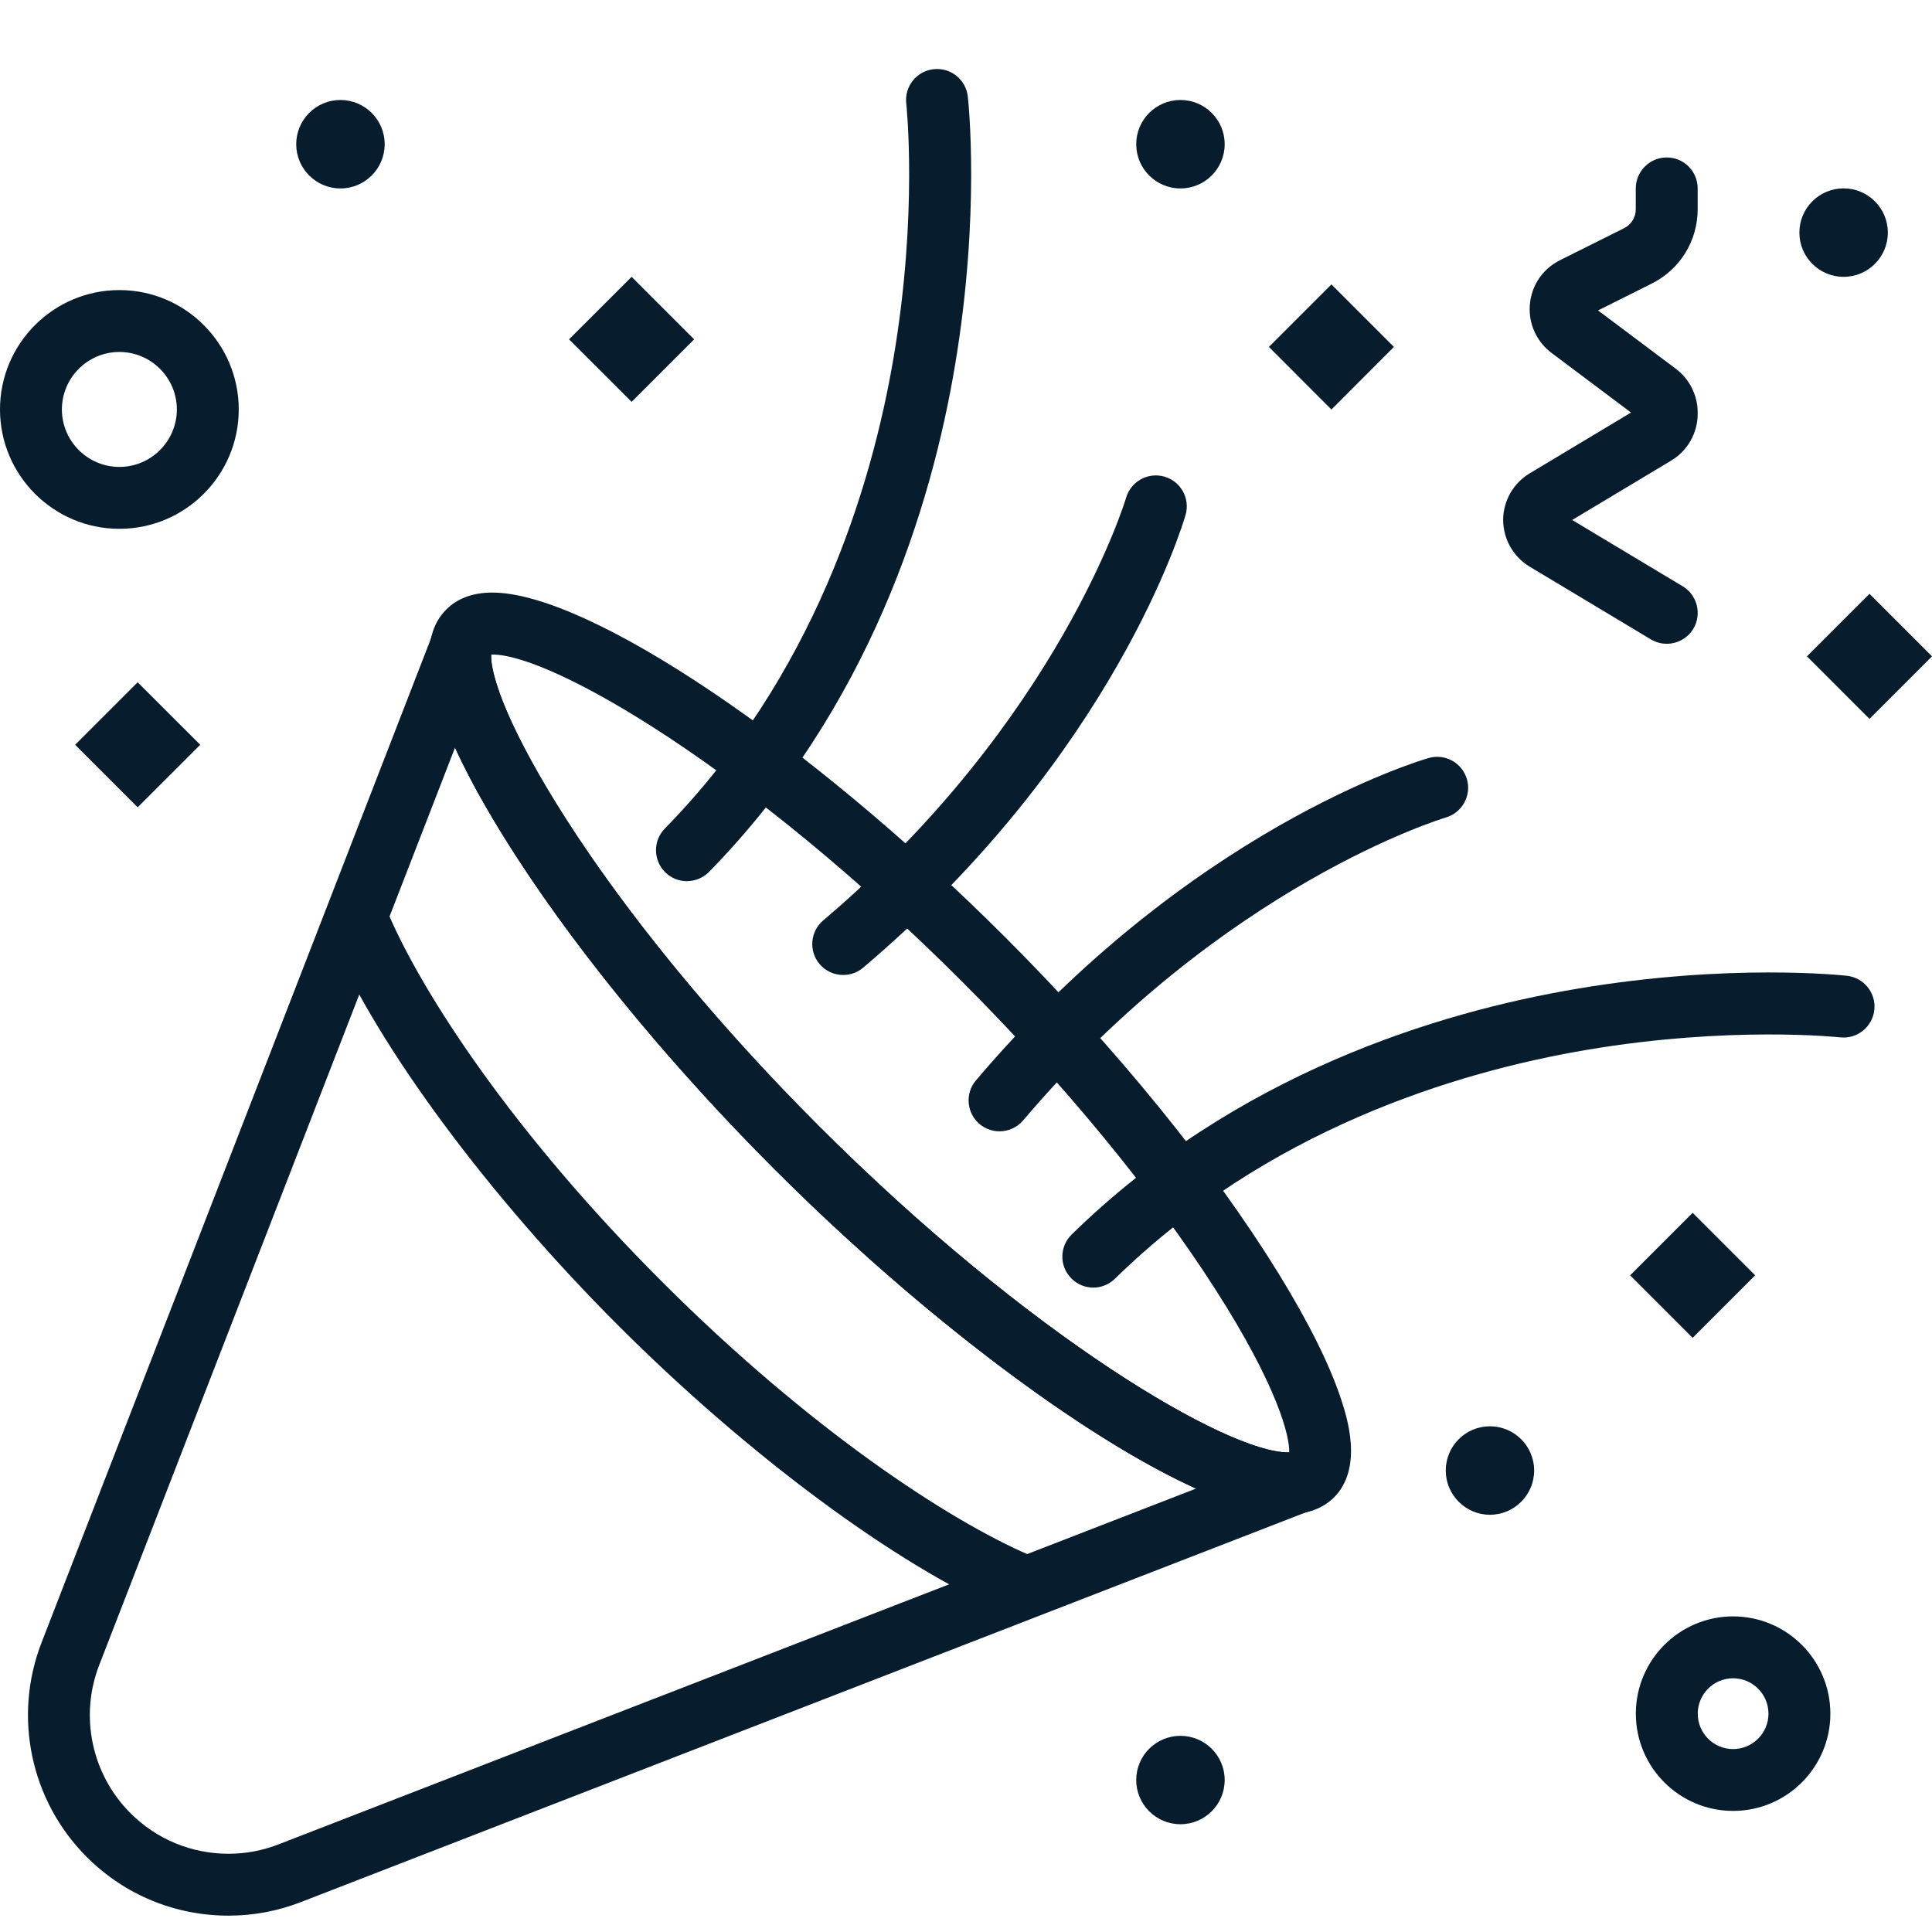
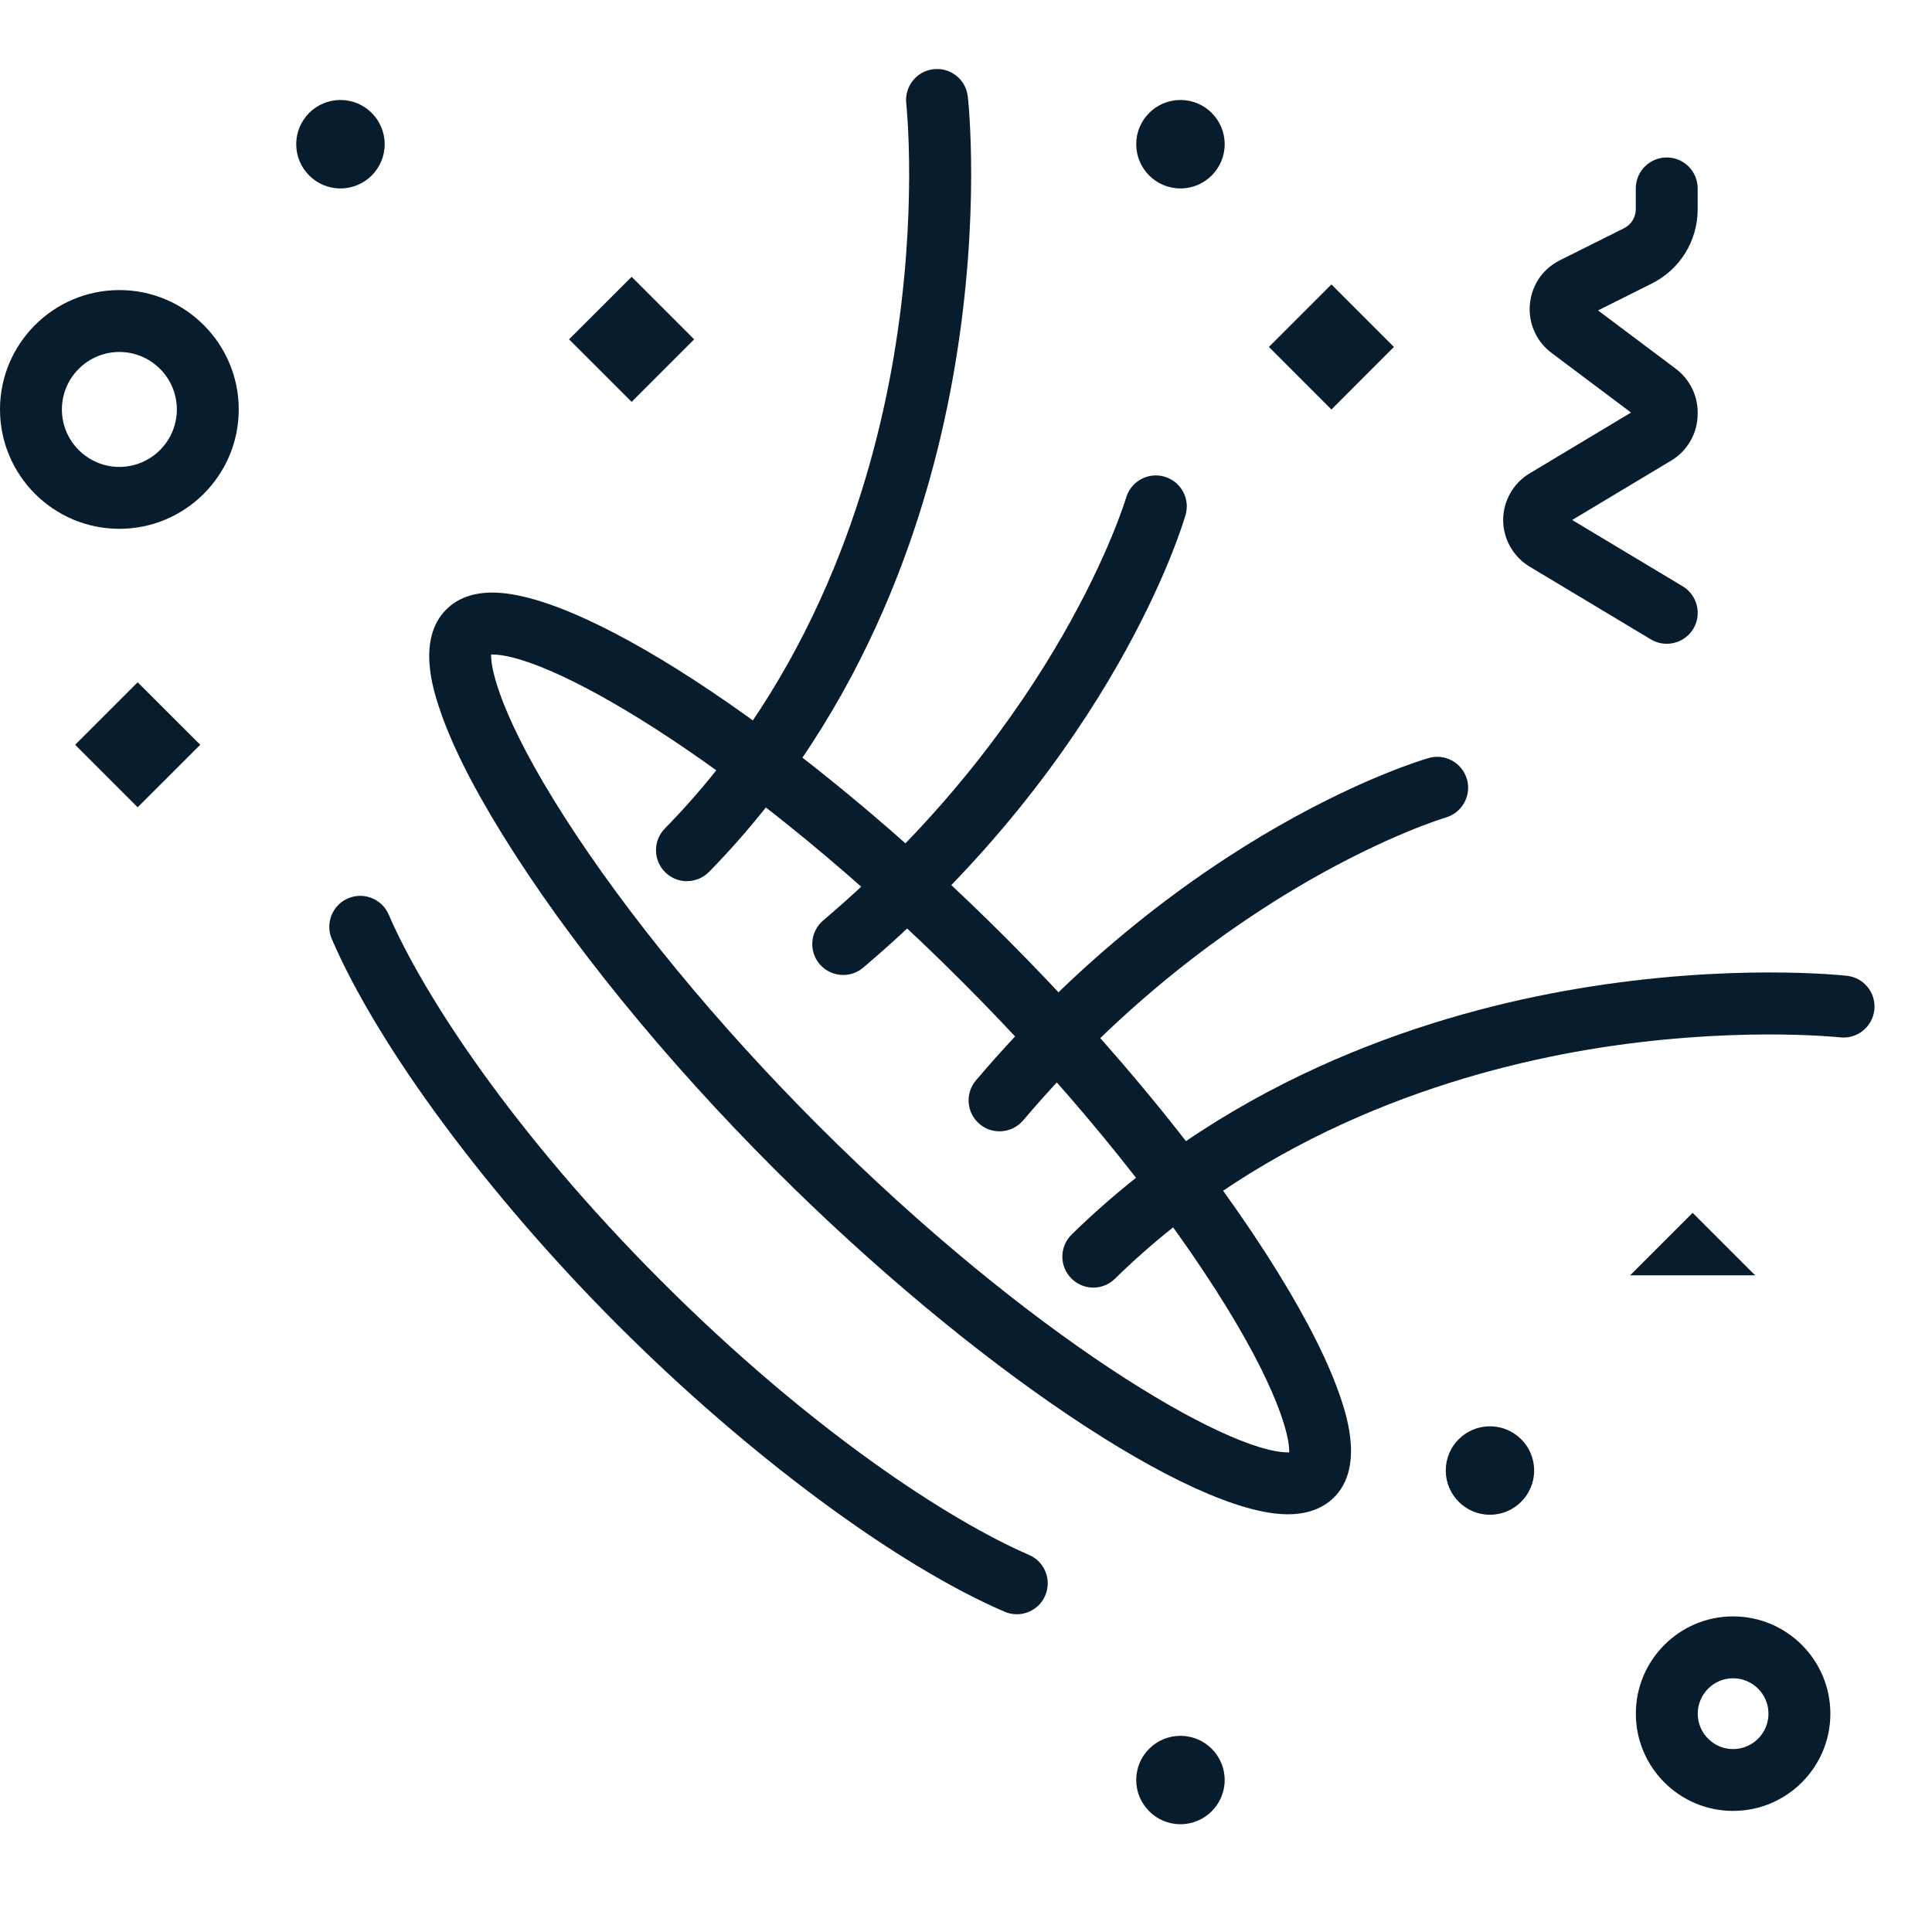
<svg xmlns="http://www.w3.org/2000/svg" width="28" height="28" viewBox="0 0 28 28" fill="none">
-   <path d="M3.312 27.763C2.535 27.763 1.805 27.461 1.256 26.912C0.443 26.098 0.186 24.879 0.602 23.806L6.262 9.212C6.345 8.998 6.577 8.881 6.799 8.942C7.021 9.003 7.161 9.222 7.123 9.449C7.017 10.084 8.549 13.001 11.858 16.31C14.951 19.402 17.798 21.049 18.664 21.049C18.691 21.049 18.709 21.047 18.72 21.045C18.947 21.007 19.165 21.147 19.226 21.369C19.287 21.591 19.17 21.823 18.956 21.906L4.362 27.566C4.025 27.697 3.672 27.763 3.311 27.763L3.312 27.763ZM6.595 10.834L1.438 24.131C1.15 24.872 1.328 25.715 1.891 26.278C2.27 26.657 2.775 26.866 3.312 26.866C3.561 26.866 3.805 26.82 4.037 26.73L17.333 21.574C15.713 20.84 13.37 19.091 11.223 16.944C9.768 15.489 8.45 13.897 7.514 12.463C7.193 11.97 6.847 11.391 6.595 10.835L6.595 10.834Z" fill="#071C2C" />
  <path d="M18.664 21.946C17.274 21.946 14.076 19.796 11.224 16.944C9.625 15.345 8.225 13.622 7.28 12.092C6.837 11.376 6.528 10.755 6.362 10.247C6.282 10.004 6.039 9.261 6.467 8.834C6.629 8.671 6.855 8.588 7.136 8.588C8.526 8.588 11.725 10.739 14.576 13.591C16.175 15.19 17.576 16.912 18.521 18.442C18.963 19.159 19.272 19.779 19.439 20.287C19.518 20.531 19.762 21.273 19.334 21.701C19.171 21.863 18.946 21.946 18.664 21.946V21.946ZM7.118 9.486C7.108 9.705 7.275 10.427 8.187 11.85C9.094 13.265 10.398 14.849 11.858 16.309C14.951 19.402 17.798 21.049 18.664 21.049C18.671 21.049 18.678 21.049 18.684 21.049C18.694 20.83 18.526 20.108 17.614 18.686C16.707 17.27 15.403 15.686 13.943 14.226C10.85 11.133 8.003 9.486 7.137 9.486C7.13 9.486 7.123 9.486 7.118 9.486Z" fill="#071C2C" />
  <path d="M14.736 23.395C14.676 23.395 14.616 23.383 14.558 23.358C12.985 22.68 10.84 21.09 8.959 19.209C7.078 17.328 5.488 15.182 4.809 13.61C4.711 13.382 4.816 13.118 5.043 13.02C5.271 12.922 5.535 13.027 5.633 13.254C6.132 14.411 7.434 16.416 9.593 18.574C11.752 20.733 13.757 22.035 14.914 22.535C15.141 22.633 15.246 22.897 15.148 23.124C15.075 23.294 14.909 23.395 14.736 23.395L14.736 23.395Z" fill="#071C2C" />
  <path d="M9.956 12.771C9.842 12.771 9.729 12.728 9.642 12.643C9.465 12.469 9.462 12.185 9.635 12.008C11.793 9.806 12.63 7.076 12.952 5.173C13.305 3.091 13.136 1.514 13.134 1.498C13.107 1.252 13.284 1.03 13.53 1.003C13.777 0.975 13.998 1.152 14.026 1.398C14.034 1.466 14.21 3.094 13.841 5.294C13.5 7.332 12.605 10.259 10.276 12.636C10.188 12.725 10.072 12.77 9.956 12.77L9.956 12.771Z" fill="#071C2C" />
  <path d="M12.221 14.13C12.094 14.13 11.967 14.077 11.878 13.972C11.718 13.783 11.742 13.5 11.93 13.34C15.352 10.438 16.311 7.246 16.32 7.214C16.39 6.976 16.638 6.839 16.876 6.908C17.114 6.977 17.251 7.225 17.182 7.463C17.142 7.603 16.151 10.936 12.511 14.023C12.426 14.095 12.323 14.13 12.221 14.13L12.221 14.13Z" fill="#071C2C" />
  <path d="M15.845 18.661C15.729 18.661 15.613 18.616 15.525 18.526C15.351 18.349 15.354 18.066 15.531 17.892C17.908 15.564 20.835 14.668 22.873 14.327C25.073 13.958 26.701 14.135 26.769 14.142C27.015 14.17 27.192 14.392 27.164 14.638C27.136 14.884 26.914 15.062 26.668 15.034C26.638 15.031 25.066 14.865 22.993 15.216C21.091 15.539 18.361 16.375 16.158 18.533C16.071 18.618 15.958 18.661 15.845 18.661L15.845 18.661Z" fill="#071C2C" />
  <path d="M14.486 16.396C14.383 16.396 14.28 16.361 14.196 16.29C14.007 16.129 13.984 15.846 14.144 15.658C17.232 12.017 20.565 11.026 20.705 10.986C20.943 10.917 21.191 11.055 21.26 11.293C21.328 11.53 21.191 11.779 20.953 11.848C20.922 11.857 17.73 12.816 14.828 16.238C14.739 16.342 14.613 16.396 14.485 16.396L14.486 16.396Z" fill="#071C2C" />
-   <path d="M26.719 2.73C27.073 2.73 27.36 3.017 27.36 3.371C27.36 3.725 27.073 4.012 26.719 4.012C26.365 4.012 26.078 3.725 26.078 3.371C26.078 3.017 26.365 2.73 26.719 2.73Z" fill="#071C2C" />
  <path d="M17.108 1.449C17.462 1.449 17.749 1.736 17.749 2.09C17.749 2.444 17.462 2.731 17.108 2.731C16.754 2.731 16.467 2.444 16.467 2.09C16.467 1.736 16.754 1.449 17.108 1.449Z" fill="#071C2C" />
  <path d="M21.593 20.671C21.947 20.671 22.234 20.958 22.234 21.312C22.234 21.665 21.947 21.953 21.593 21.953C21.24 21.953 20.953 21.665 20.953 21.312C20.953 20.958 21.239 20.671 21.593 20.671Z" fill="#071C2C" />
  <path d="M17.108 25.157C17.462 25.157 17.749 25.444 17.749 25.797C17.749 26.151 17.462 26.438 17.108 26.438C16.754 26.438 16.467 26.151 16.467 25.797C16.467 25.443 16.754 25.157 17.108 25.157Z" fill="#071C2C" />
  <path d="M4.934 1.449C5.288 1.449 5.575 1.736 5.575 2.09C5.575 2.444 5.288 2.731 4.934 2.731C4.58 2.731 4.293 2.444 4.293 2.09C4.293 1.736 4.58 1.449 4.934 1.449Z" fill="#071C2C" />
  <path d="M1.089 10.794L1.995 9.888L2.902 10.794L1.995 11.7L1.089 10.794Z" fill="#071C2C" />
  <path d="M18.39 5.028L19.296 4.122L20.202 5.028L19.296 5.935L18.39 5.028Z" fill="#071C2C" />
-   <path d="M26.188 9.512L27.094 8.606L28 9.512L27.094 10.418L26.188 9.512Z" fill="#071C2C" />
-   <path d="M23.625 18.483L24.531 17.577L25.437 18.483L24.531 19.389L23.625 18.483Z" fill="#071C2C" />
+   <path d="M23.625 18.483L24.531 17.577L25.437 18.483L23.625 18.483Z" fill="#071C2C" />
  <path d="M8.247 4.918L9.154 4.012L10.06 4.918L9.154 5.824L8.247 4.918Z" fill="#071C2C" />
  <path d="M25.117 26.245C24.34 26.245 23.708 25.613 23.708 24.836C23.708 24.058 24.34 23.426 25.117 23.426C25.895 23.426 26.527 24.058 26.527 24.836C26.527 25.613 25.895 26.245 25.117 26.245ZM25.117 24.323C24.835 24.323 24.605 24.553 24.605 24.836C24.605 25.118 24.834 25.349 25.117 25.349C25.4 25.349 25.63 25.119 25.63 24.836C25.63 24.553 25.4 24.323 25.117 24.323Z" fill="#071C2C" />
  <path d="M1.73 7.664C0.776 7.664 0 6.888 0 5.934C0 4.98 0.776 4.204 1.73 4.204C2.684 4.204 3.46 4.98 3.46 5.934C3.46 6.888 2.684 7.664 1.73 7.664ZM1.73 5.101C1.271 5.101 0.897 5.475 0.897 5.934C0.897 6.393 1.271 6.767 1.73 6.767C2.189 6.767 2.563 6.393 2.563 5.934C2.563 5.475 2.189 5.101 1.73 5.101Z" fill="#071C2C" />
  <path d="M24.155 9.33C24.077 9.33 23.997 9.309 23.925 9.266L22.168 8.212C21.932 8.07 21.785 7.811 21.785 7.536C21.785 7.261 21.932 7.002 22.168 6.861L23.638 5.979L22.485 5.114C22.287 4.966 22.169 4.73 22.169 4.483C22.169 4.178 22.336 3.908 22.605 3.773L23.536 3.308C23.642 3.255 23.707 3.149 23.707 3.031V2.731C23.707 2.483 23.908 2.282 24.156 2.282C24.404 2.282 24.604 2.483 24.604 2.731V3.031C24.604 3.491 24.349 3.904 23.938 4.11L23.16 4.499L24.289 5.346C24.486 5.494 24.604 5.73 24.604 5.976V5.999C24.604 6.274 24.458 6.533 24.222 6.674L22.785 7.536L24.387 8.497C24.599 8.625 24.668 8.9 24.541 9.113C24.456 9.252 24.308 9.33 24.155 9.33L24.155 9.33Z" fill="#071C2C" />
</svg>